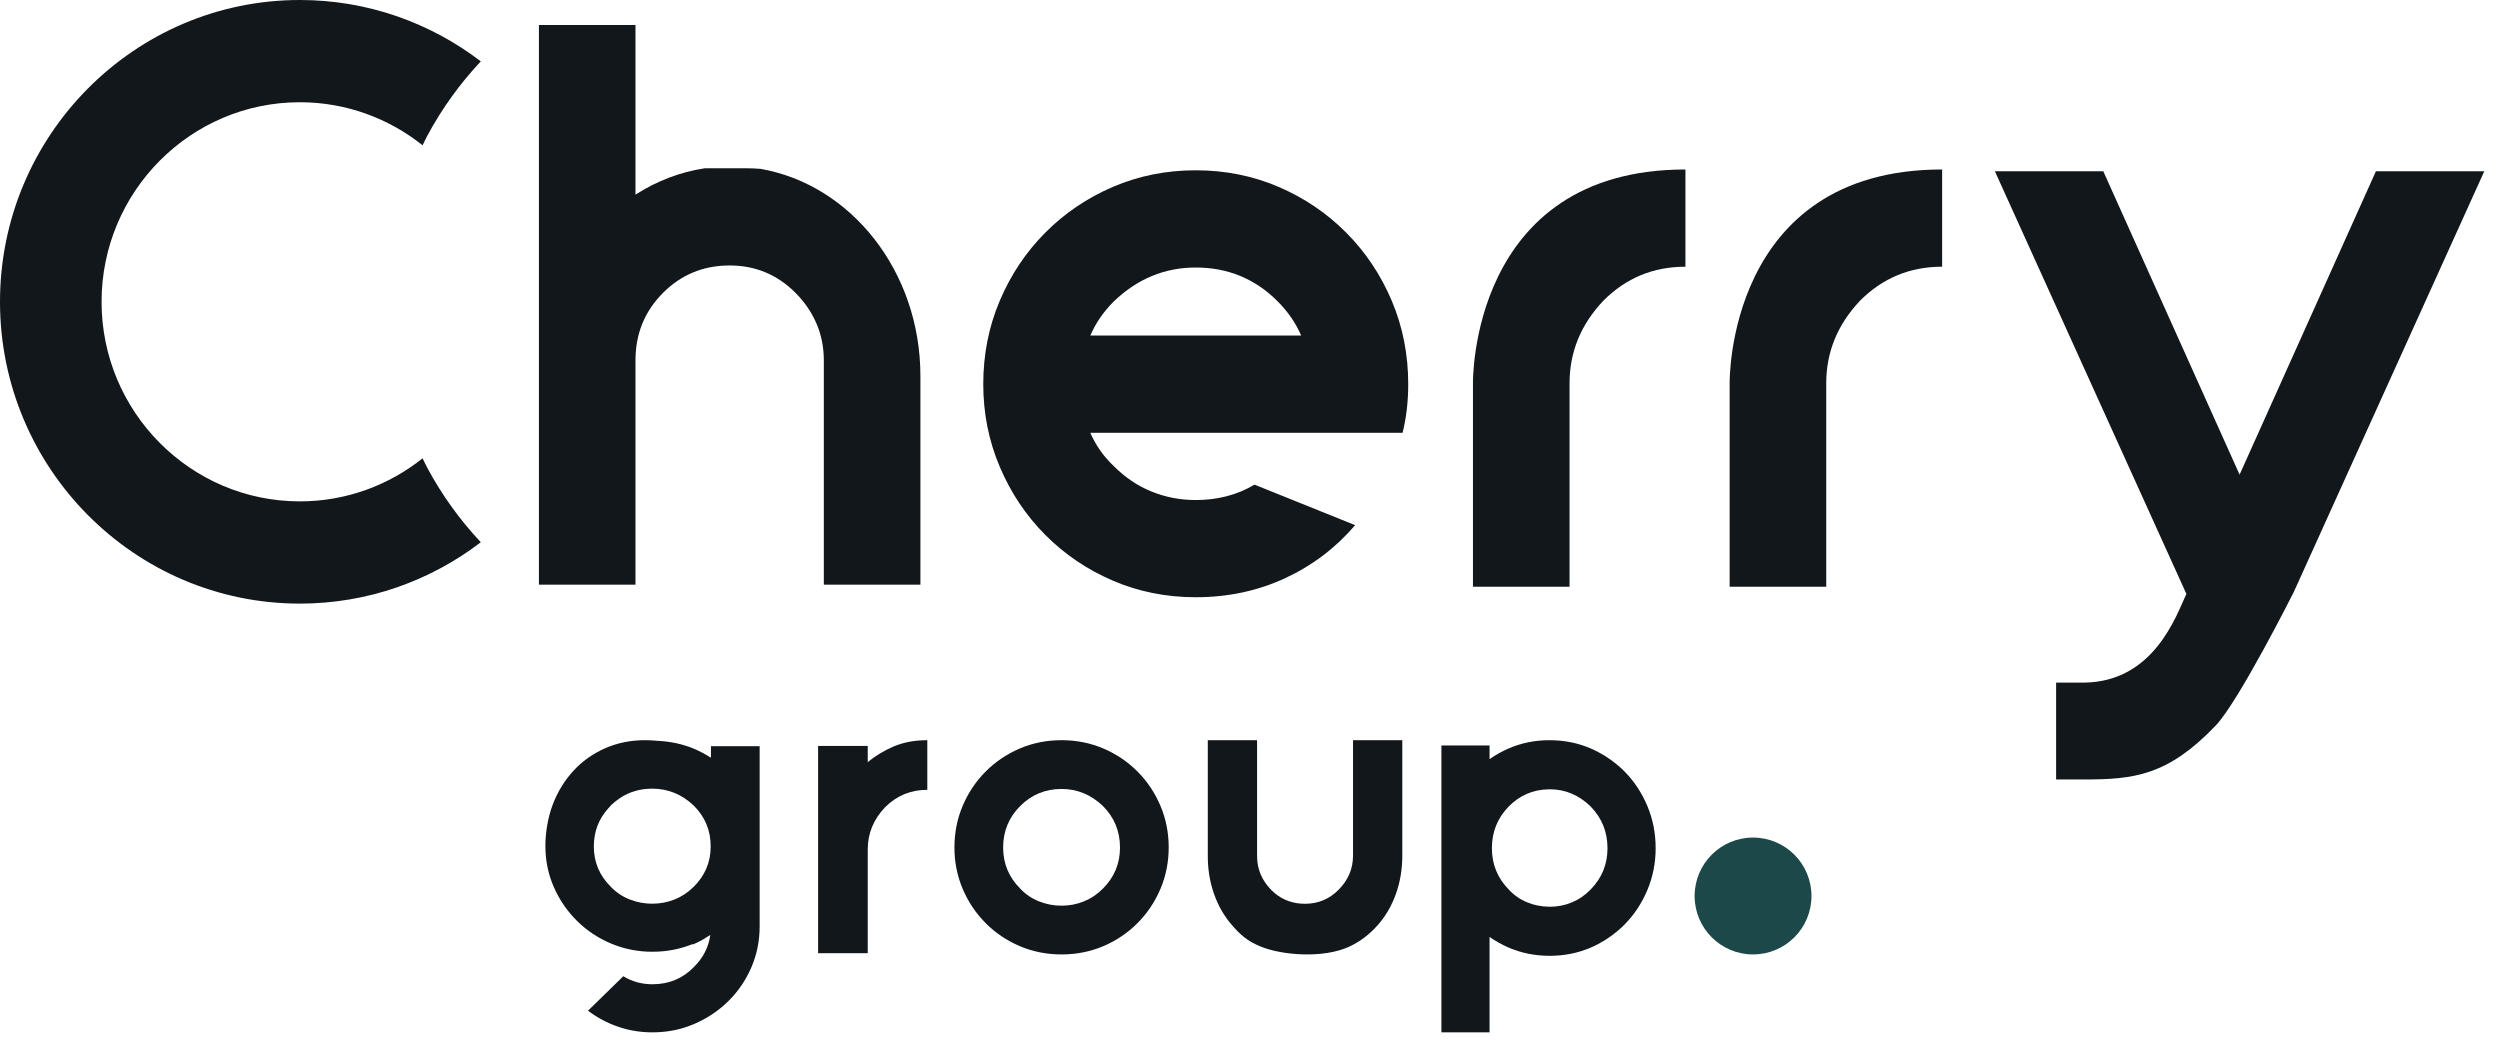
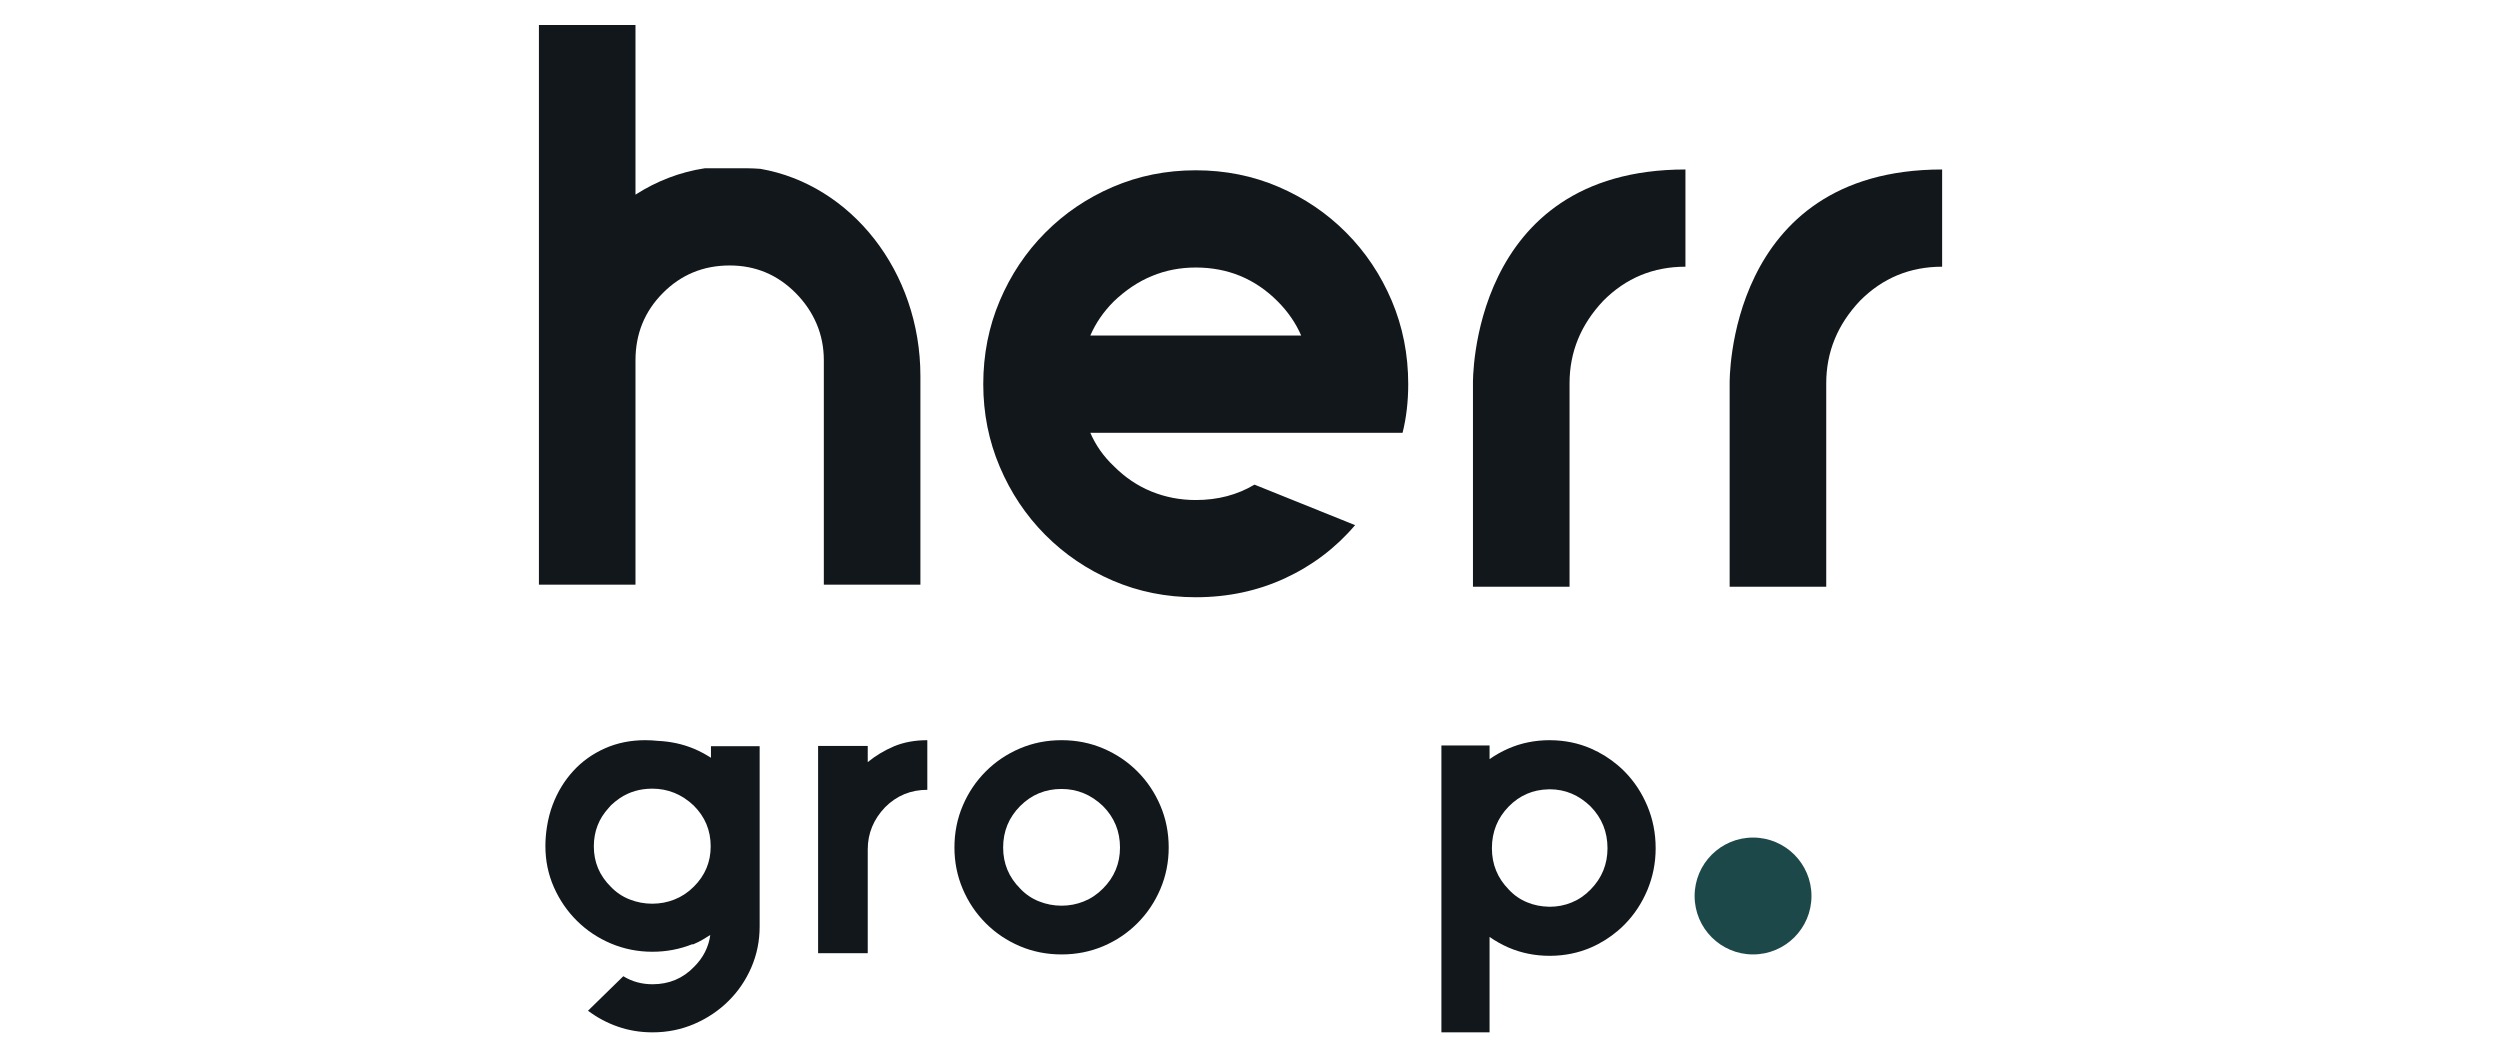
<svg xmlns="http://www.w3.org/2000/svg" width="164" height="69" viewBox="0 0 164 69" fill="none">
  <g clip-path="url(#clip0_1235_5971)">
    <path d="M78.441 17.549C76.399 17.549 74.604 18.293 73.056 19.781C72.386 20.454 71.876 21.198 71.524 22.013H85.358C85.005 21.198 84.495 20.454 83.826 19.781C82.348 18.293 80.553 17.549 78.441 17.549ZM71.524 28.39C71.876 29.206 72.386 29.933 73.056 30.569C73.794 31.314 74.622 31.872 75.537 32.244C76.452 32.616 77.42 32.802 78.441 32.802C79.884 32.802 81.168 32.465 82.295 31.792L88.895 34.449C87.628 35.938 86.097 37.098 84.302 37.931C82.506 38.762 80.553 39.179 78.441 39.179C76.505 39.179 74.692 38.816 73.003 38.09C71.313 37.364 69.835 36.362 68.568 35.087C67.3 33.812 66.306 32.324 65.585 30.623C64.863 28.922 64.502 27.115 64.502 25.202C64.502 23.254 64.863 21.429 65.585 19.728C66.306 18.027 67.3 16.539 68.568 15.264C69.835 13.988 71.313 12.987 73.003 12.261C74.692 11.535 76.505 11.171 78.441 11.171C80.376 11.171 82.19 11.535 83.879 12.261C85.568 12.987 87.047 13.988 88.314 15.264C89.582 16.539 90.576 18.027 91.298 19.728C92.018 21.429 92.38 23.254 92.38 25.202C92.38 26.336 92.256 27.399 92.01 28.39H71.524" fill="#12171C" />
    <path d="M127.404 11.118V17.496C125.292 17.496 123.497 18.24 122.018 19.728C120.54 21.288 119.801 23.094 119.801 25.149V38.488H113.465V25.149C113.465 25.149 113.228 11.118 127.404 11.118Z" fill="#12171C" />
    <path d="M110.565 11.118V17.496C108.453 17.496 106.658 18.24 105.179 19.728C103.701 21.288 102.962 23.094 102.962 25.149V38.488H96.626V25.149C96.626 25.149 96.389 11.118 110.565 11.118" fill="#12171C" />
-     <path d="M162.968 11.237H155.859L146.917 31.137L137.976 11.237H130.865L143.426 38.96C142.758 40.394 141.289 44.748 136.68 44.78H134.881V51.134H136.68C139.974 51.134 142.202 50.895 145.356 47.59C146.863 46.01 150.472 38.836 150.472 38.836L162.968 11.237Z" fill="#12171C" />
    <path d="M49.884 11.076C49.569 11.053 49.249 11.037 48.922 11.037H46.244C44.602 11.284 43.062 11.885 41.688 12.769V11.037V1.641H35.353V11.037V38.355H41.688V36.57V23.633C41.688 21.898 42.287 20.427 43.484 19.222C44.68 18.017 46.141 17.415 47.866 17.415C49.556 17.415 50.998 18.017 52.196 19.222C52.794 19.825 53.251 20.497 53.568 21.241C53.885 21.985 54.043 22.783 54.043 23.633V36.658V38.355H60.379V24.669C60.379 17.802 55.831 12.111 49.884 11.076Z" fill="#12171C" />
-     <path d="M6.663 19.798C6.663 12.579 12.497 6.707 19.669 6.707C22.708 6.707 25.505 7.765 27.721 9.531C27.828 9.316 27.927 9.099 28.041 8.888C28.994 7.115 30.169 5.487 31.541 4.026C28.239 1.501 24.125 -1.76643e-05 19.669 -1.76643e-05C8.823 -1.76643e-05 0 8.881 0 19.798C0 30.715 8.823 39.597 19.669 39.597C24.125 39.597 28.239 38.096 31.541 35.571C30.169 34.11 28.994 32.482 28.041 30.709C27.927 30.498 27.828 30.28 27.721 30.066C25.505 31.832 22.708 32.89 19.669 32.89C12.497 32.89 6.663 27.017 6.663 19.798" fill="#12171C" />
    <path d="M118.833 58.778C118.833 60.895 117.117 62.611 115 62.611C112.883 62.611 111.167 60.895 111.167 58.778C111.167 56.661 112.883 54.944 115 54.944C117.117 54.944 118.833 56.661 118.833 58.778Z" fill="#1D484A" />
    <path d="M56.924 49.994C57.431 49.578 58.001 49.234 58.634 48.963C59.285 48.691 60.018 48.556 60.832 48.556V51.812C59.747 51.812 58.824 52.192 58.064 52.952C57.304 53.748 56.924 54.671 56.924 55.72V62.532H53.667V48.935H56.924V49.994Z" fill="#12171C" />
    <path d="M72.354 58.29C71.981 58.667 71.564 58.946 71.103 59.131C70.641 59.319 70.153 59.413 69.639 59.413C69.124 59.413 68.631 59.319 68.161 59.131C67.691 58.946 67.278 58.667 66.923 58.29C66.178 57.544 65.806 56.647 65.806 55.598C65.806 54.531 66.178 53.626 66.923 52.876C67.669 52.13 68.574 51.756 69.639 51.756C70.668 51.756 71.573 52.13 72.354 52.876C73.099 53.626 73.472 54.531 73.472 55.598C73.472 56.647 73.099 57.544 72.354 58.29ZM74.617 50.61C73.978 49.969 73.232 49.467 72.38 49.102C71.529 48.738 70.615 48.556 69.639 48.556C68.662 48.556 67.749 48.738 66.897 49.102C66.045 49.467 65.3 49.969 64.661 50.61C64.022 51.251 63.52 51.997 63.157 52.853C62.793 53.705 62.611 54.619 62.611 55.598C62.611 56.559 62.793 57.464 63.157 58.32C63.52 59.172 64.022 59.919 64.661 60.559C65.3 61.2 66.045 61.703 66.897 62.067C67.749 62.429 68.662 62.611 69.639 62.611C70.615 62.611 71.529 62.429 72.38 62.067C73.232 61.703 73.978 61.2 74.617 60.559C75.256 59.919 75.757 59.172 76.121 58.32C76.484 57.464 76.667 56.559 76.667 55.598C76.667 54.619 76.484 53.705 76.121 52.853C75.757 51.997 75.256 51.251 74.617 50.61Z" fill="#12171C" />
-     <path d="M91.991 48.556H88.758V56.13C88.758 56.983 88.444 57.727 87.815 58.364C87.206 58.982 86.468 59.288 85.606 59.288C84.841 59.288 84.178 59.054 83.617 58.589C83.545 58.529 83.475 58.463 83.407 58.394C82.778 57.757 82.464 57.013 82.464 56.16V48.586H82.454V48.556H79.222L79.231 48.592V56.16C79.231 57.052 79.37 57.886 79.649 58.667C79.927 59.447 80.323 60.129 80.834 60.708C81.346 61.291 81.779 61.711 82.679 62.086C84.072 62.666 86.821 62.897 88.542 62.086C89.26 61.747 89.875 61.261 90.388 60.678C90.899 60.099 91.293 59.417 91.573 58.637C91.852 57.853 91.991 57.019 91.991 56.13V48.625L92 48.586H91.991V48.556Z" fill="#12171C" />
    <path d="M104.344 58.353C103.975 58.732 103.563 59.013 103.108 59.199C102.652 59.389 102.168 59.483 101.66 59.483C101.634 59.483 101.608 59.48 101.582 59.48C101.1 59.468 100.639 59.38 100.198 59.199C99.734 59.013 99.325 58.732 98.974 58.353C98.237 57.602 97.869 56.7 97.869 55.644C97.869 54.57 98.237 53.658 98.974 52.904C99.693 52.173 100.564 51.801 101.582 51.78C101.608 51.78 101.634 51.777 101.66 51.777C102.679 51.777 103.572 52.153 104.344 52.904C105.081 53.658 105.452 54.57 105.452 55.644C105.452 56.7 105.081 57.602 104.344 58.353ZM108.069 52.88C107.709 52.02 107.216 51.268 106.583 50.623C106.435 50.472 106.282 50.331 106.122 50.197C105.6 49.754 105.017 49.39 104.37 49.106C103.543 48.748 102.655 48.564 101.71 48.558C101.692 48.558 101.678 48.556 101.66 48.556C100.694 48.556 99.792 48.739 98.948 49.106C98.507 49.298 98.098 49.532 97.715 49.798V48.904H94.556V67.722H97.715V61.462C98.098 61.729 98.507 61.962 98.948 62.155C99.792 62.519 100.694 62.702 101.66 62.702C101.678 62.702 101.695 62.702 101.715 62.702C102.658 62.693 103.546 62.513 104.37 62.155C105.017 61.874 105.6 61.507 106.122 61.063C106.282 60.93 106.435 60.788 106.583 60.637C107.216 59.992 107.709 59.241 108.069 58.383C108.428 57.522 108.611 56.611 108.611 55.644C108.611 54.658 108.428 53.738 108.069 52.88Z" fill="#12171C" />
    <path d="M45.503 58.176C45.13 58.547 44.713 58.822 44.252 59.005C43.793 59.19 43.308 59.28 42.797 59.283C42.794 59.283 42.791 59.283 42.788 59.283C42.273 59.283 41.781 59.19 41.31 59.005C40.84 58.822 40.427 58.547 40.073 58.176C39.327 57.441 38.955 56.557 38.955 55.523C38.955 54.544 39.282 53.703 39.928 52.999C39.981 52.936 40.032 52.875 40.09 52.817C40.26 52.655 40.436 52.516 40.618 52.391C40.635 52.38 40.651 52.365 40.668 52.353C41.286 51.942 41.992 51.736 42.788 51.736C43.817 51.736 44.722 52.104 45.503 52.84C46.248 53.579 46.621 54.471 46.621 55.523C46.621 56.557 46.248 57.441 45.503 58.176ZM46.639 48.95V49.709C46.291 49.486 45.923 49.288 45.53 49.12C44.783 48.807 43.985 48.639 43.143 48.599C42.88 48.573 42.61 48.556 42.326 48.556C41.368 48.556 40.485 48.735 39.677 49.094C38.87 49.454 38.178 49.949 37.601 50.581C37.024 51.212 36.576 51.948 36.257 52.788C36.079 53.257 35.956 53.747 35.877 54.254C35.815 54.657 35.778 55.071 35.778 55.497C35.778 56.462 35.964 57.362 36.337 58.206C36.709 59.046 37.215 59.782 37.854 60.413C38.493 61.045 39.238 61.54 40.09 61.899C40.939 62.255 41.842 62.435 42.797 62.435C43.731 62.435 44.608 62.264 45.429 61.934L45.441 61.963C45.474 61.951 45.508 61.934 45.541 61.919C45.919 61.76 46.261 61.549 46.596 61.334C46.484 62.134 46.129 62.835 45.521 63.435C44.793 64.188 43.888 64.567 42.806 64.567C42.096 64.567 41.457 64.391 40.889 64.04L38.573 66.303C39.176 66.757 39.833 67.108 40.542 67.351C41.252 67.598 42.007 67.722 42.806 67.722C43.781 67.722 44.696 67.537 45.547 67.169C46.399 66.801 47.145 66.303 47.783 65.671C48.422 65.04 48.923 64.304 49.287 63.464C49.651 62.62 49.833 61.728 49.833 60.781V48.95H46.639Z" fill="#12171C" />
  </g>
  <defs>
    <clipPath id="clip0_1235_5971">
      <rect width="163.556" height="69" fill="white" />
    </clipPath>
  </defs>
</svg>